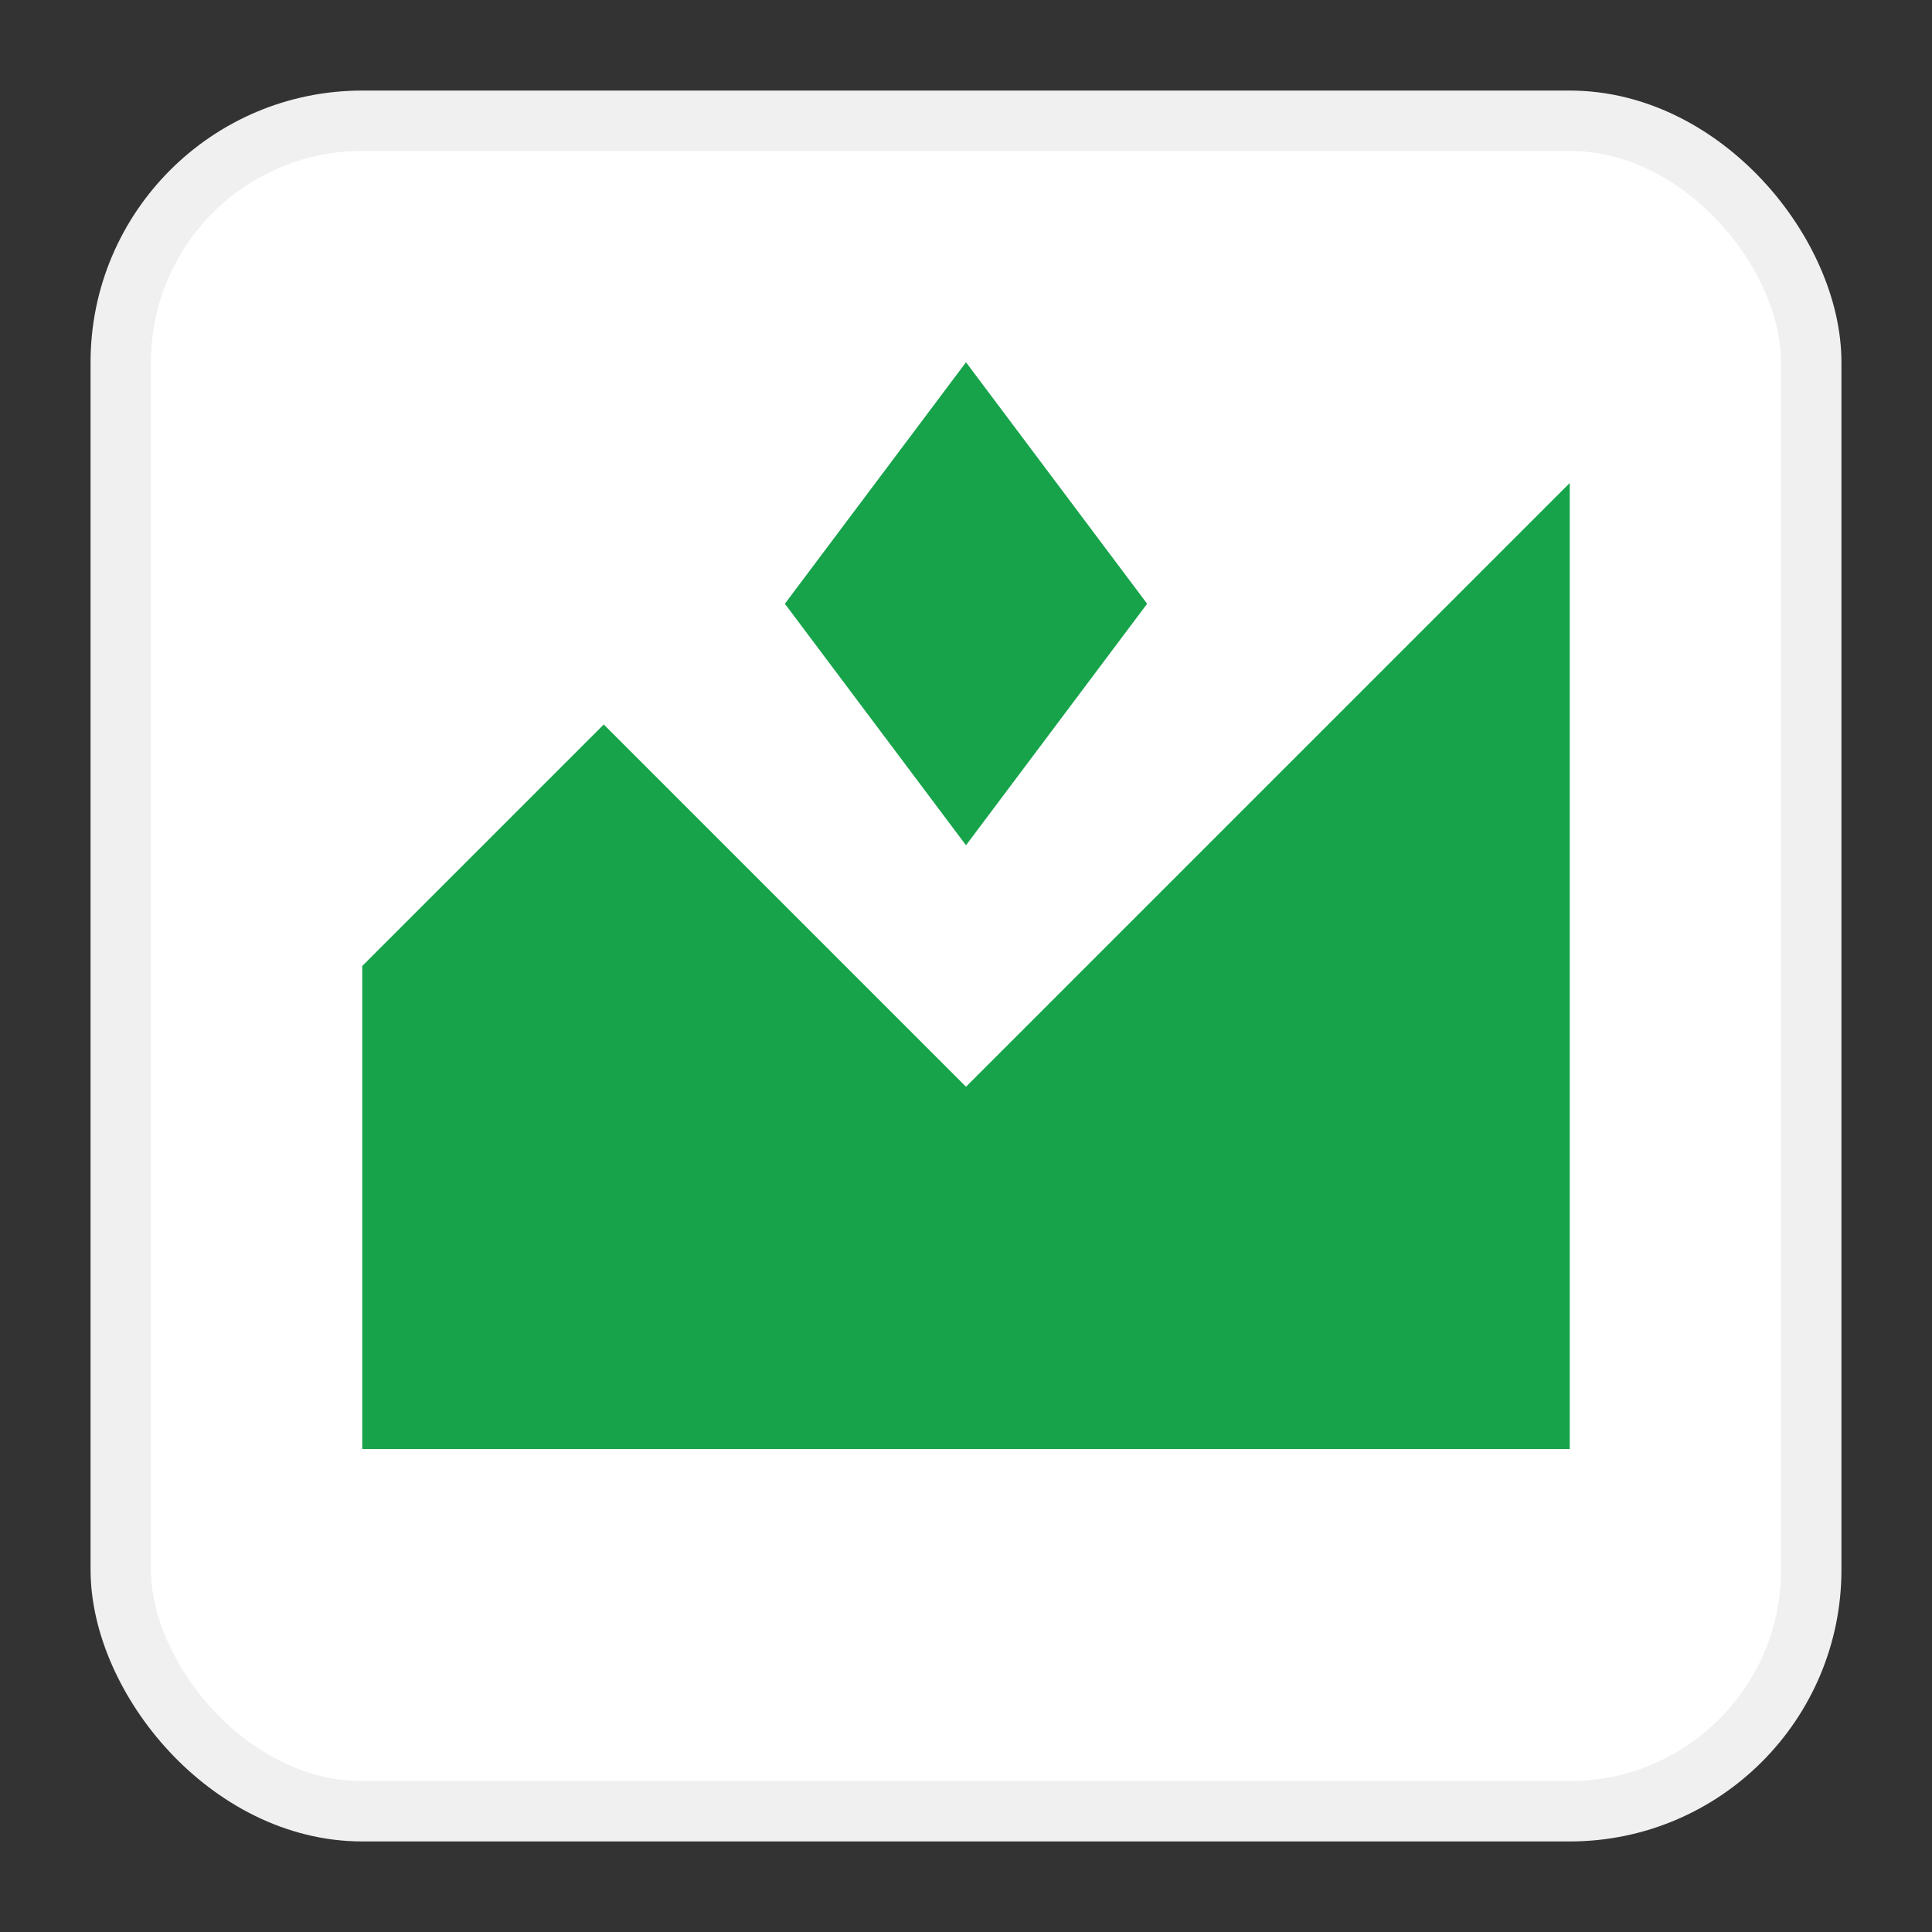
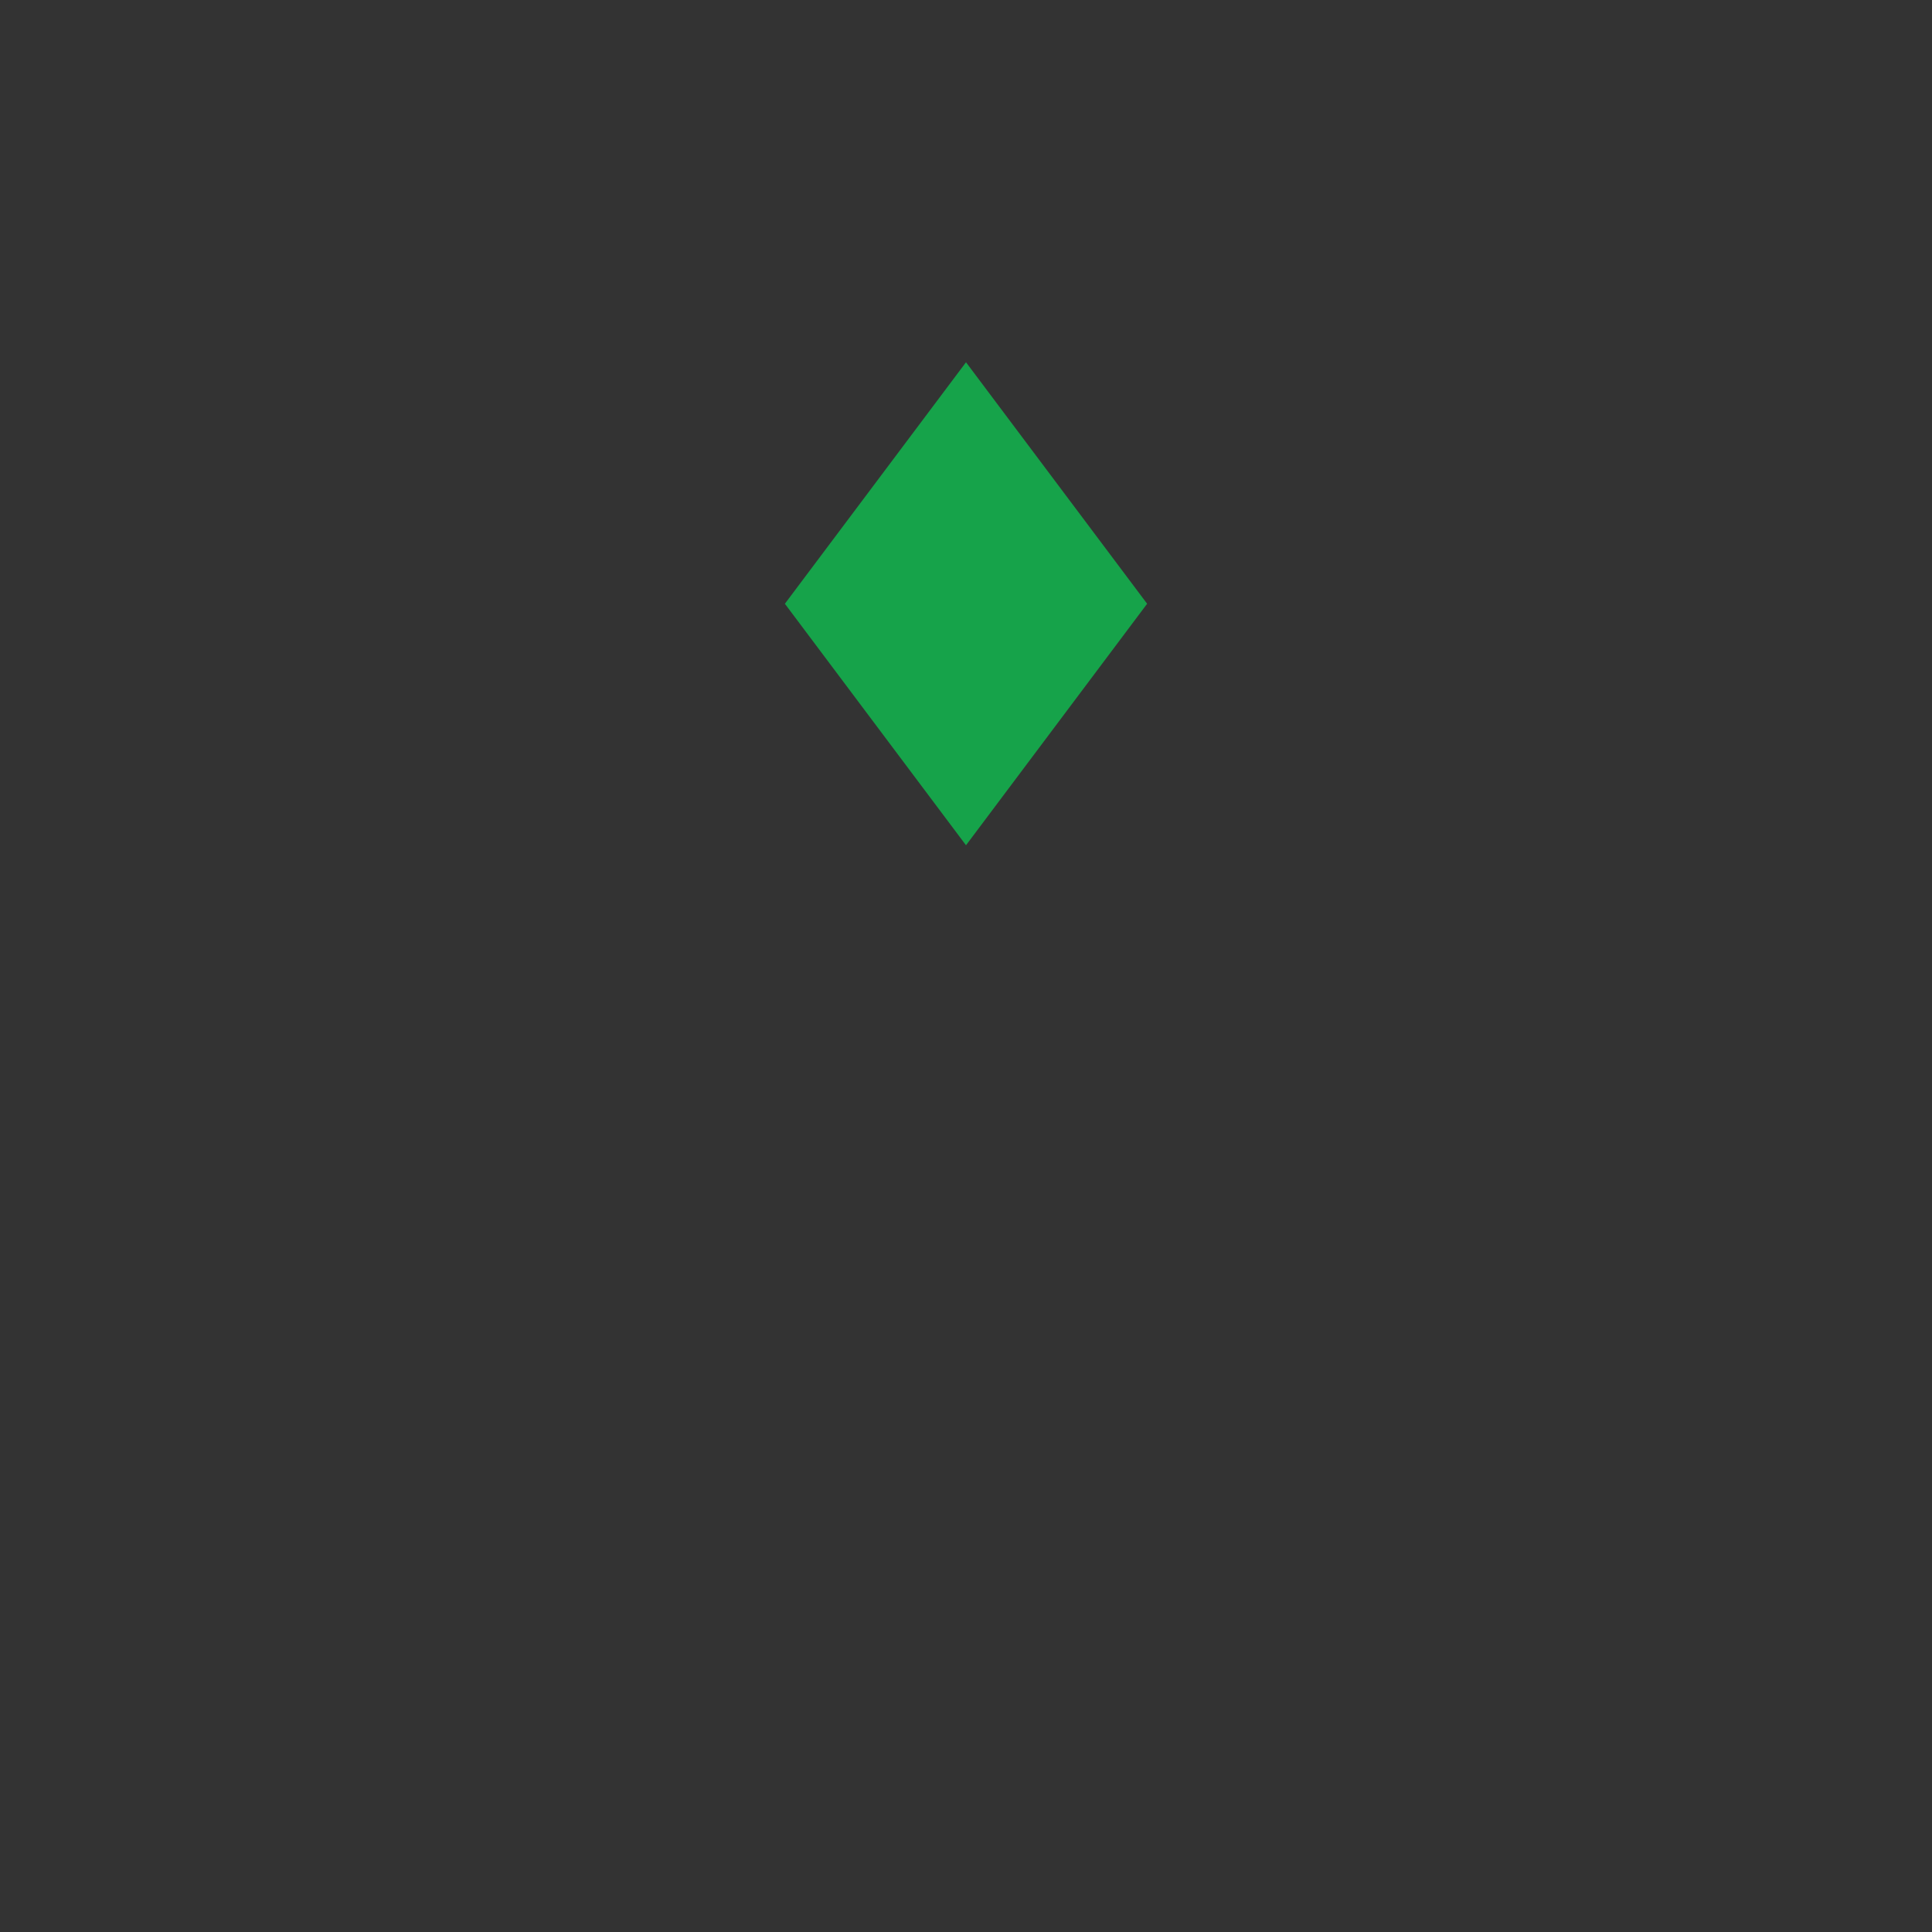
<svg xmlns="http://www.w3.org/2000/svg" viewBox="0 0 32 32" width="32" height="32">
  <rect x="0" y="0" width="32" height="32" fill="#333333" stroke="none" />
-   <rect x="2" y="2" width="28" height="28" rx="4" fill="white" stroke="#f0f0f0" stroke-width="1" />
-   <path d="M26 8 L16 18 L10 12 L6 16 L6 24 L26 24 Z" fill="#16a34a" />
  <path d="M16 6 L19 10 L16 14 L13 10 Z" fill="#16a34a" />
</svg>